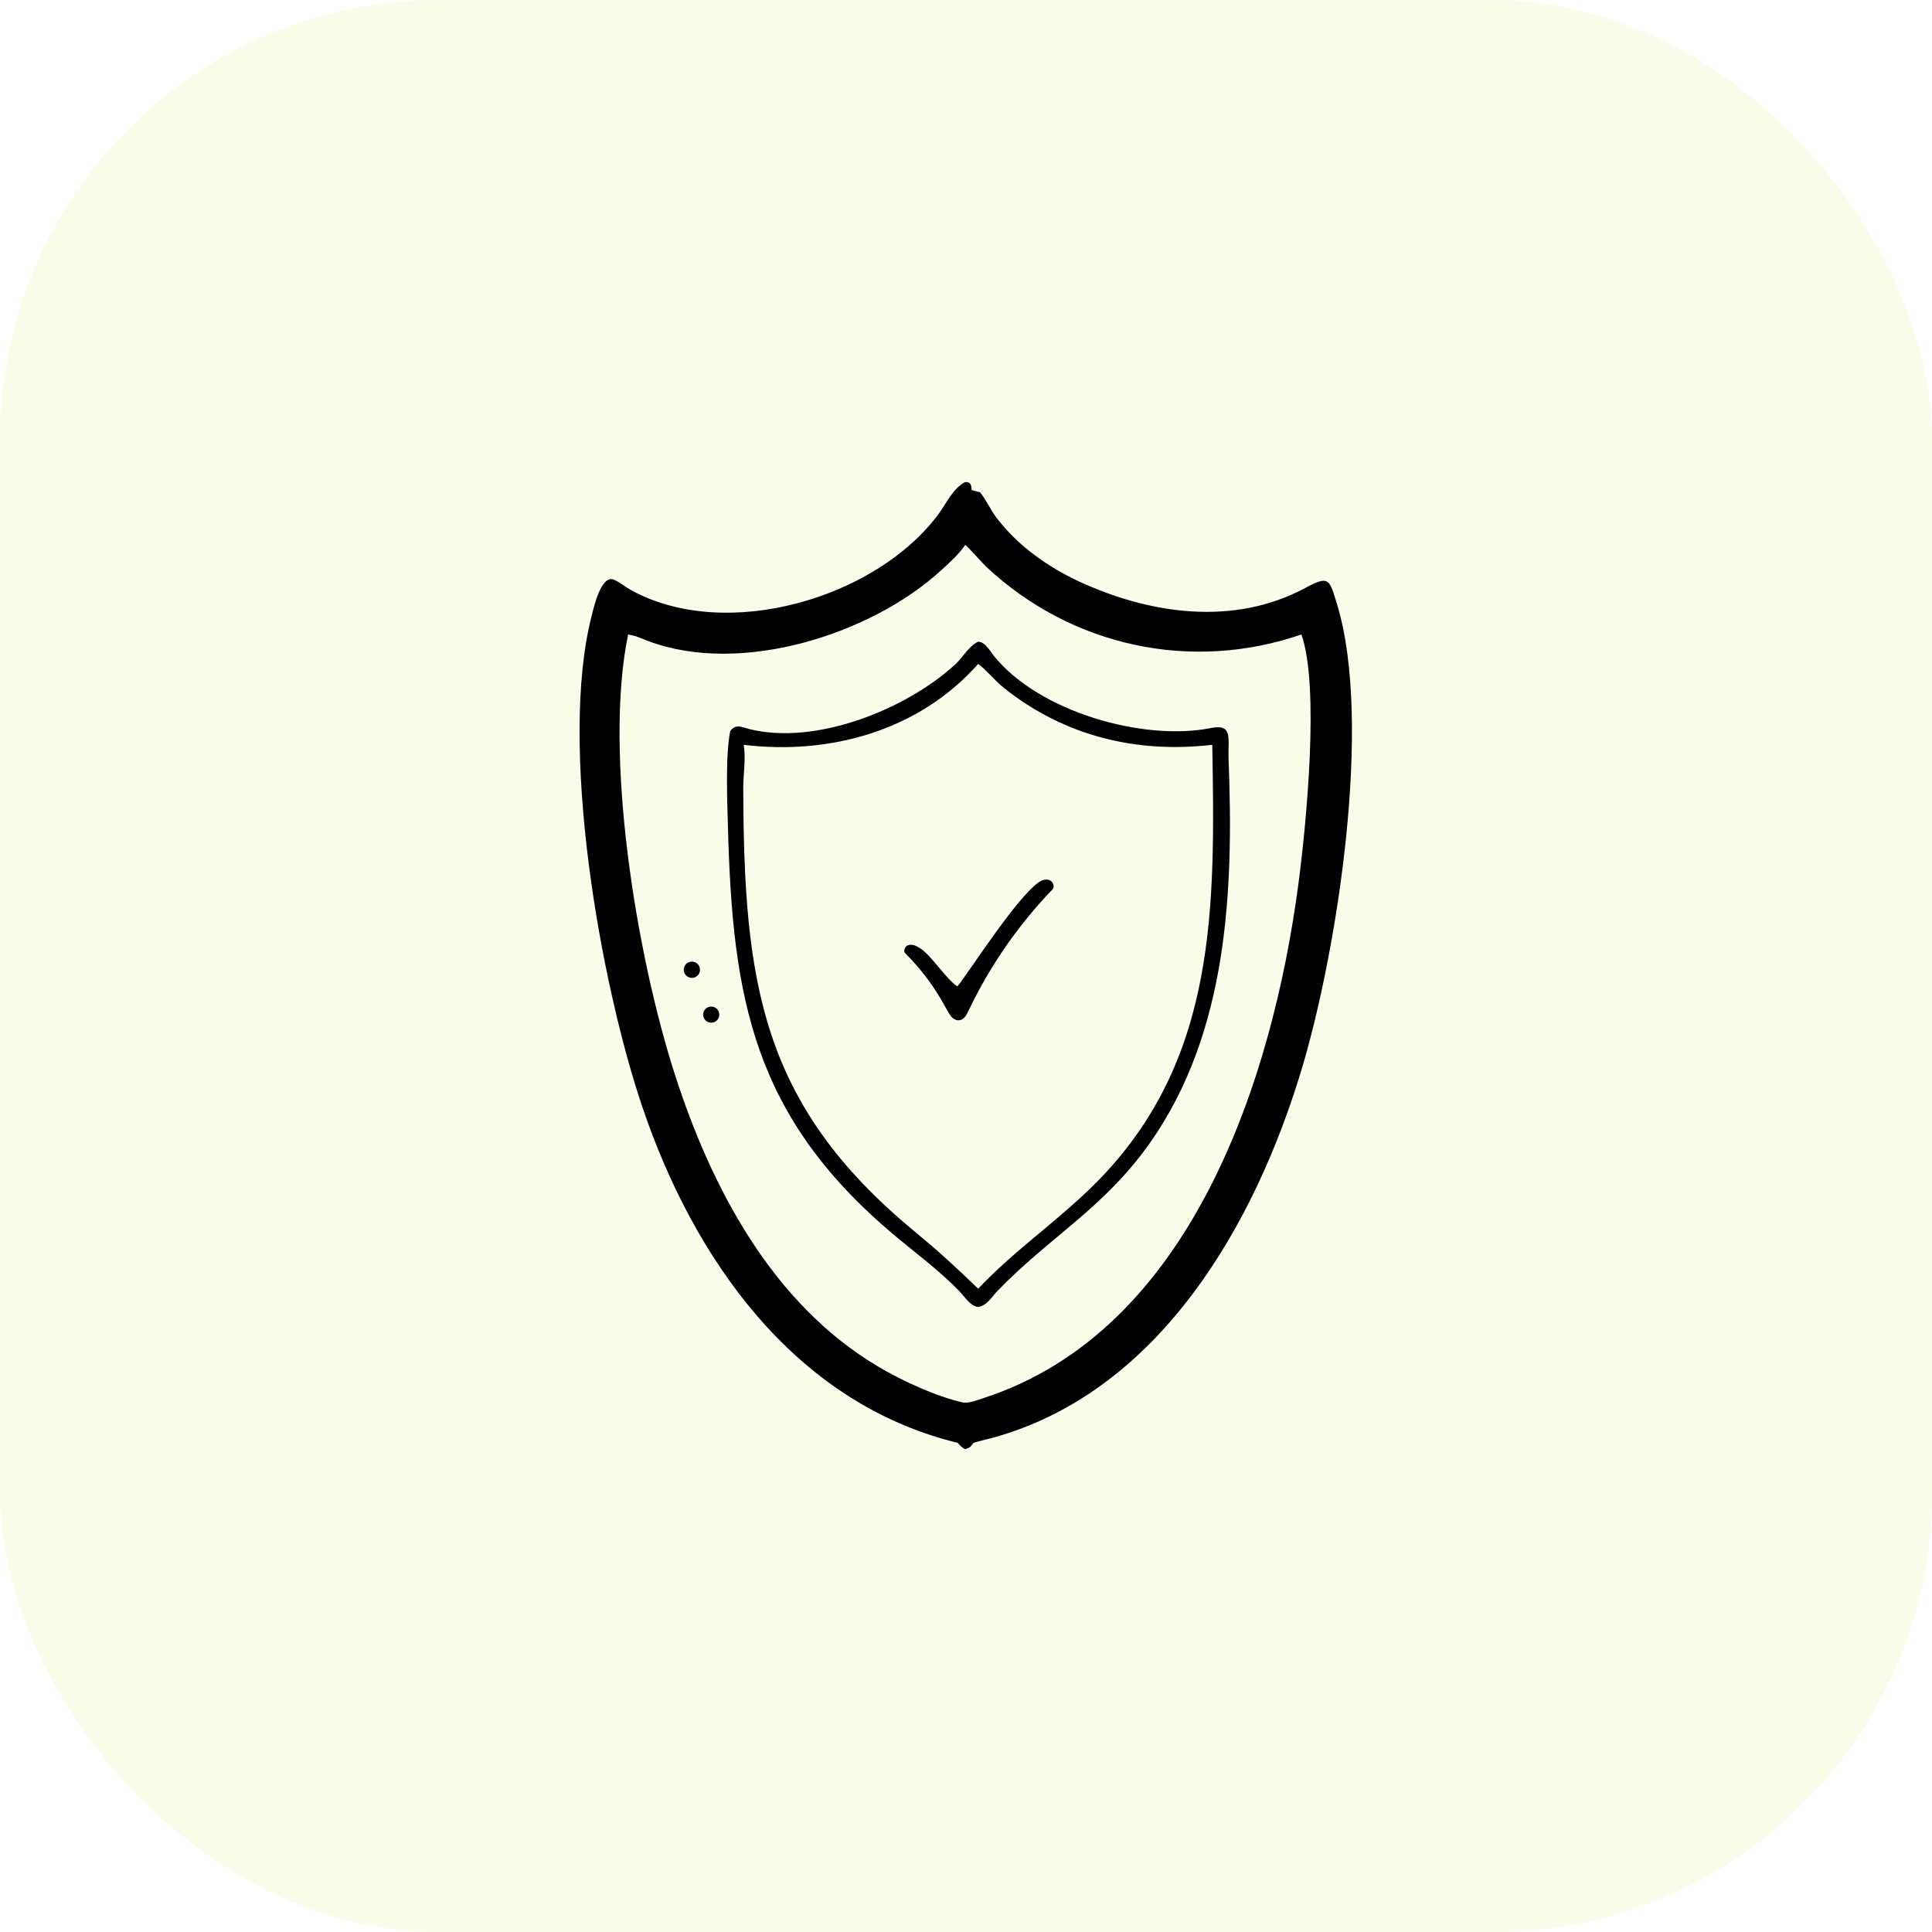
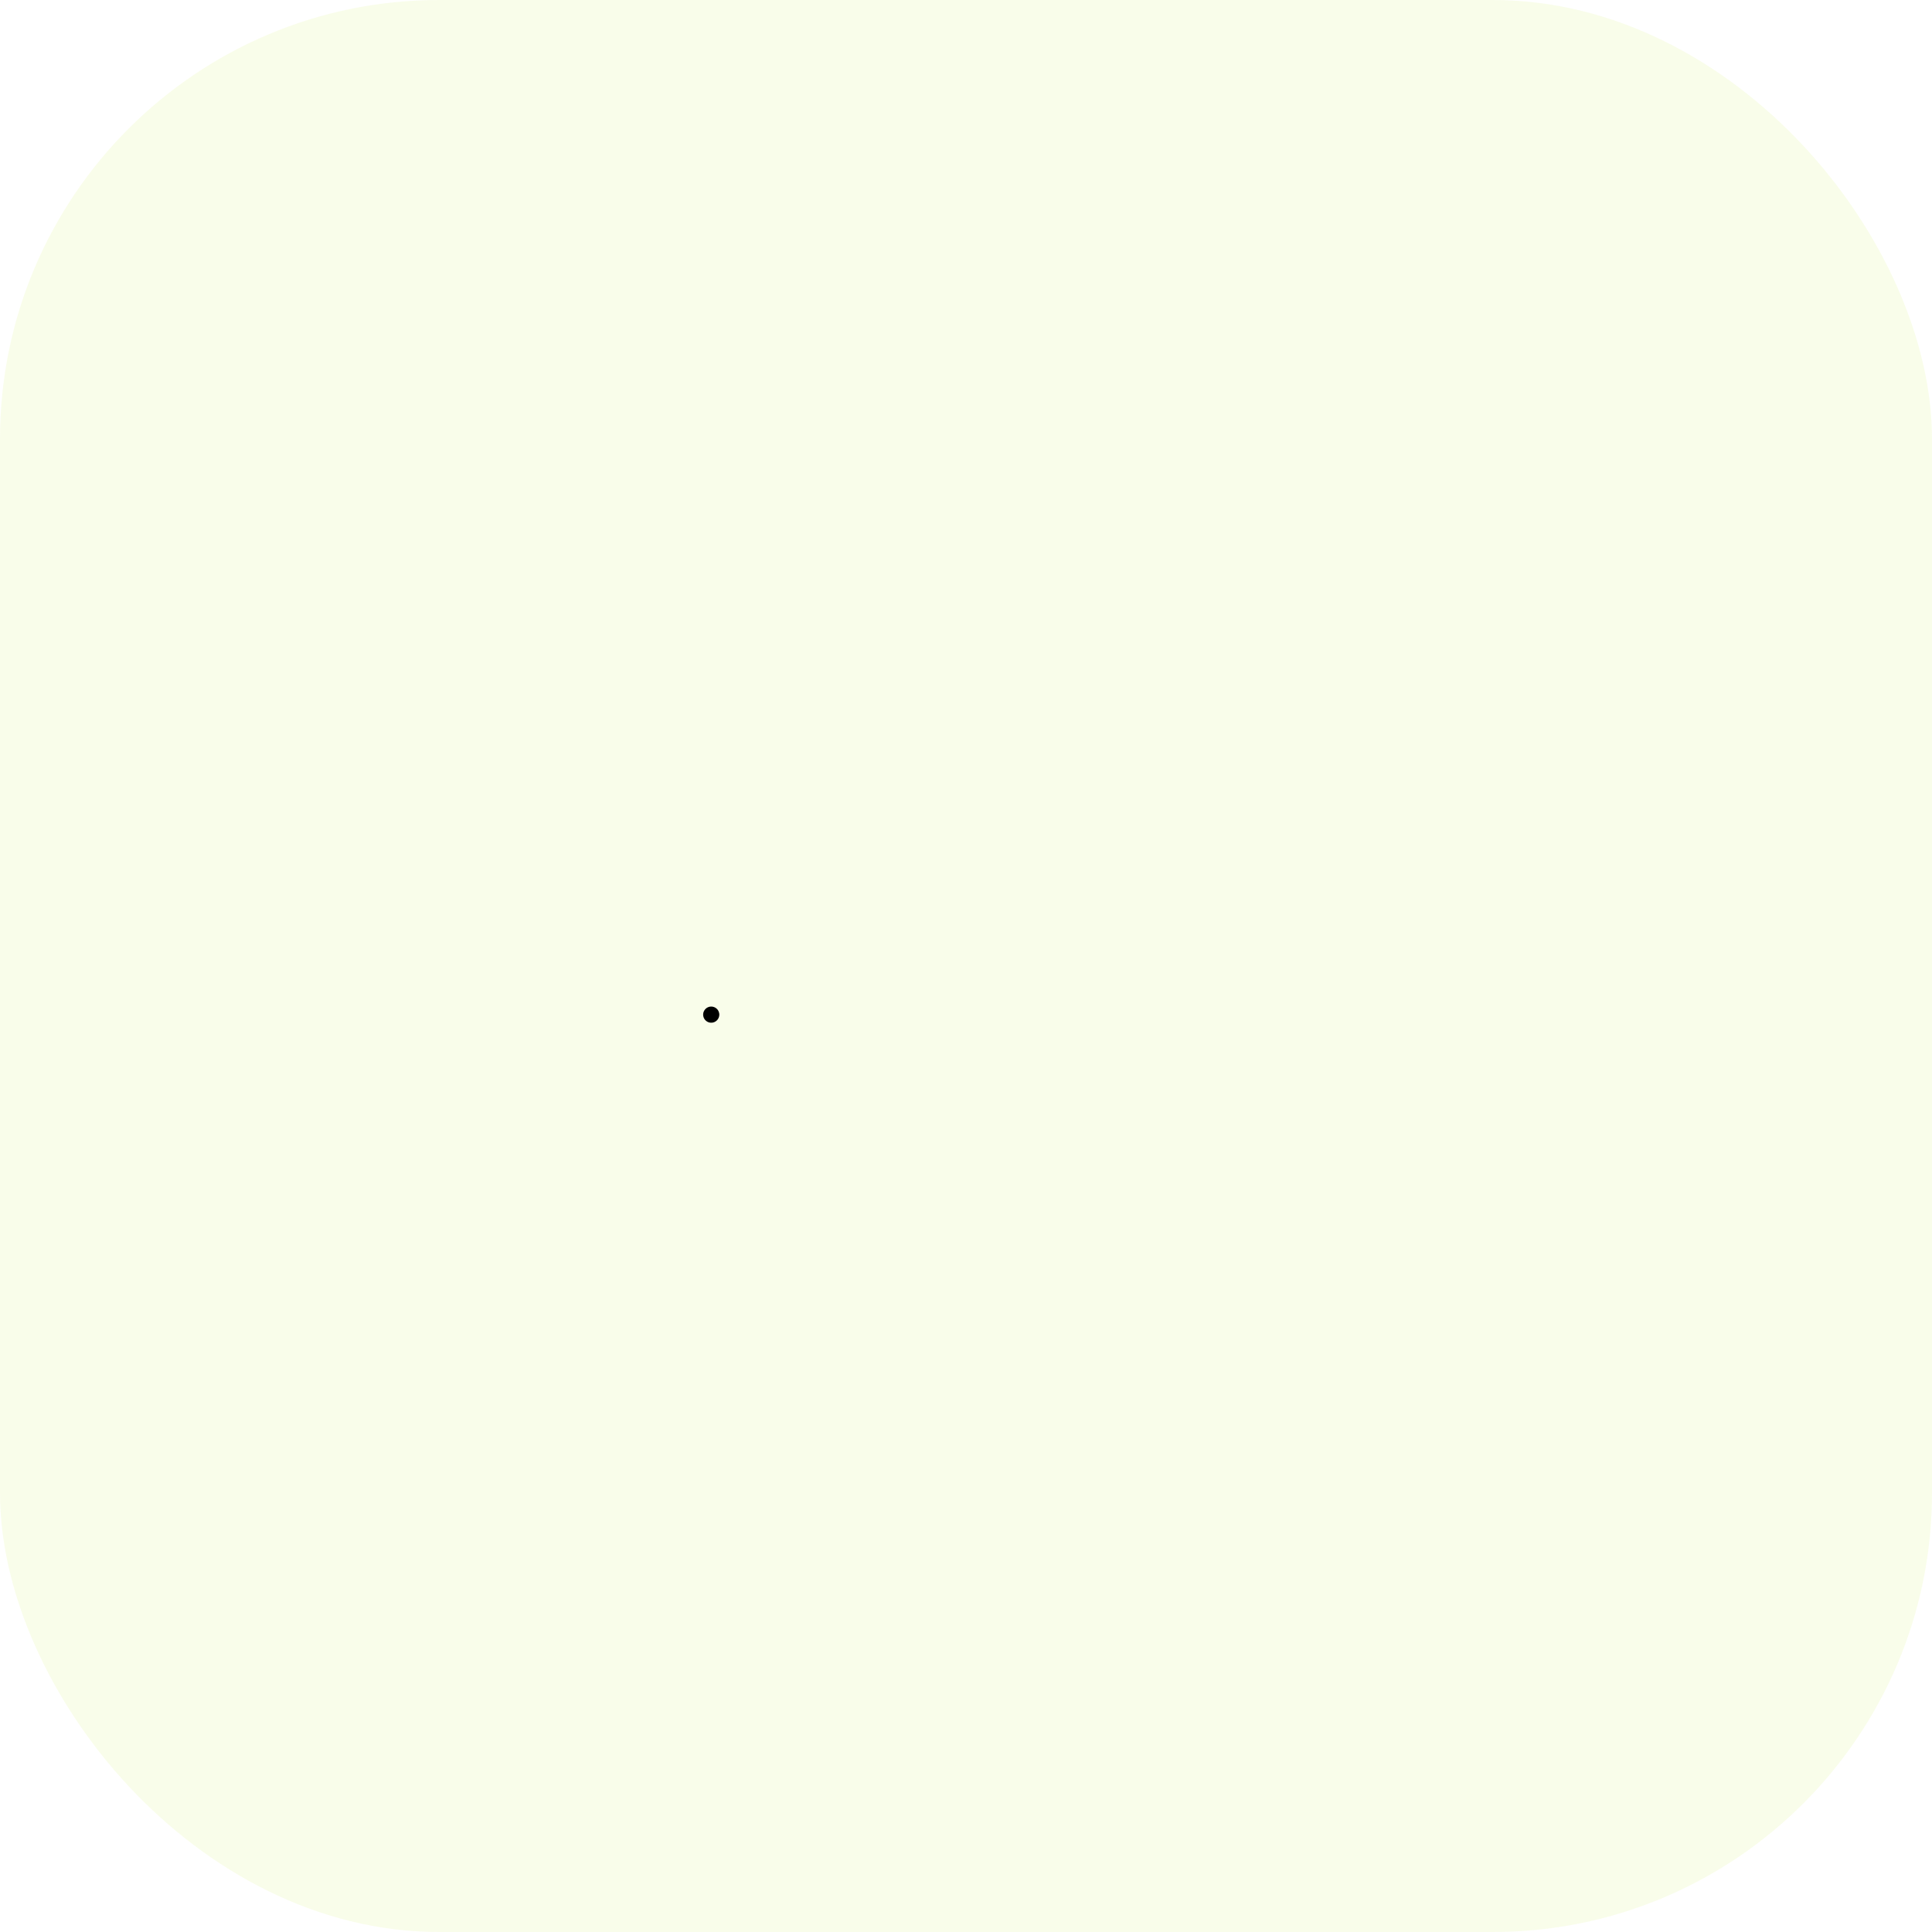
<svg xmlns="http://www.w3.org/2000/svg" width="64" height="64" viewBox="0 0 64 64" fill="none">
  <rect opacity="0.1" width="64" height="64" rx="14.546" fill="#C2E72E" />
-   <path d="M31.973 15.968C32.162 15.966 32.178 16.063 32.185 16.232C32.277 16.261 32.371 16.283 32.464 16.307C32.656 16.538 32.814 16.891 33.011 17.151C33.712 18.075 34.708 18.782 35.754 19.266C38.097 20.348 40.874 20.748 43.234 19.479C44.027 19.052 44.035 19.169 44.299 20.043C45.472 23.937 44.303 31.491 43.112 35.443C41.578 40.533 38.45 46.022 33.02 47.59C32.765 47.663 32.505 47.719 32.25 47.795C32.161 47.918 32.127 47.965 31.973 48.003C31.865 47.961 31.799 47.877 31.722 47.795L31.602 47.765C26.262 46.41 22.971 41.659 21.287 36.694C19.888 32.572 18.492 24.713 19.599 20.401C19.667 20.139 19.908 19.017 20.344 19.206C20.539 19.291 20.717 19.446 20.906 19.549C24.066 21.284 29.018 19.815 31.083 17.038C31.349 16.68 31.564 16.177 31.973 15.968ZM31.907 46.462C32.114 46.49 32.389 46.375 32.587 46.311C39.467 44.076 42.157 35.739 43.013 29.27C43.262 27.383 43.726 22.753 43.111 21.018C39.466 22.273 35.501 21.42 32.671 18.776C32.523 18.637 32.079 18.12 31.973 18.052C31.76 18.367 31.468 18.625 31.189 18.881C28.865 21.018 24.55 22.383 21.491 21.242C21.304 21.173 21.112 21.079 20.916 21.04L20.807 21.018C19.987 24.979 21.079 31.634 22.359 35.603C23.57 39.358 25.581 43.181 29.08 45.264C29.888 45.745 31.006 46.258 31.907 46.462Z" fill="black" />
-   <path d="M32.403 21.257C32.638 21.261 32.797 21.571 32.927 21.732C34.418 23.575 37.859 24.567 40.121 24.116C40.856 23.969 40.672 24.477 40.697 25.119C40.869 29.471 40.686 34.185 38.09 37.865C36.562 40.031 34.753 40.986 33.04 42.767C32.842 42.972 32.702 43.245 32.403 43.297C32.138 43.262 31.966 42.966 31.792 42.785C31.127 42.094 30.344 41.52 29.611 40.905C24.937 36.977 24.264 33.042 24.115 27.413C24.093 26.581 24.025 25.035 24.189 24.222C24.372 23.964 24.572 24.089 24.829 24.153C27.037 24.701 30.029 23.491 31.641 22.012C31.889 21.785 32.094 21.4 32.403 21.257ZM24.636 24.673L24.641 24.708C24.71 25.158 24.62 25.648 24.621 26.104C24.64 32.535 25.201 36.578 30.277 40.777C31.111 41.467 31.638 41.951 32.403 42.69C33.649 41.373 35.072 40.427 36.316 39.173C40.336 35.119 40.25 30.031 40.158 24.673C37.655 24.963 35.271 24.391 33.264 22.795C32.964 22.557 32.647 22.163 32.403 21.994C30.446 24.205 27.492 25.02 24.636 24.673Z" fill="black" />
-   <path d="M22.852 31.864C22.86 31.862 22.869 31.86 22.877 31.859C22.886 31.857 22.895 31.856 22.903 31.856C22.912 31.855 22.921 31.855 22.93 31.856C22.938 31.856 22.947 31.857 22.956 31.858C22.964 31.859 22.973 31.861 22.981 31.863C22.99 31.865 22.998 31.867 23.007 31.87C23.015 31.873 23.023 31.876 23.031 31.88C23.039 31.883 23.047 31.887 23.054 31.892C23.062 31.896 23.069 31.901 23.076 31.906C23.083 31.911 23.09 31.917 23.097 31.922C23.103 31.928 23.11 31.934 23.115 31.941C23.121 31.947 23.127 31.954 23.132 31.961C23.138 31.968 23.143 31.975 23.147 31.982C23.152 31.99 23.156 31.997 23.16 32.005C23.164 32.013 23.167 32.021 23.171 32.029C23.174 32.037 23.176 32.045 23.179 32.054C23.181 32.062 23.183 32.071 23.184 32.08C23.186 32.088 23.187 32.097 23.187 32.106C23.188 32.114 23.188 32.123 23.188 32.132C23.188 32.141 23.187 32.149 23.186 32.158C23.185 32.167 23.183 32.175 23.181 32.184C23.179 32.192 23.177 32.201 23.174 32.209C23.172 32.217 23.168 32.225 23.165 32.233C23.161 32.241 23.157 32.249 23.153 32.257C23.149 32.264 23.144 32.272 23.139 32.279C23.134 32.286 23.129 32.293 23.123 32.3C23.117 32.306 23.111 32.312 23.105 32.319C23.099 32.325 23.092 32.33 23.085 32.336C23.078 32.341 23.071 32.346 23.064 32.351C23.056 32.355 23.049 32.36 23.041 32.364C23.033 32.368 23.025 32.371 23.017 32.374C23.009 32.378 23.001 32.38 22.992 32.383C22.981 32.386 22.969 32.389 22.958 32.39C22.946 32.392 22.934 32.393 22.922 32.393C22.91 32.393 22.899 32.392 22.887 32.391C22.875 32.39 22.864 32.388 22.852 32.385C22.841 32.382 22.829 32.378 22.819 32.373C22.808 32.369 22.797 32.364 22.787 32.358C22.776 32.352 22.767 32.346 22.757 32.339C22.748 32.331 22.739 32.324 22.73 32.316C22.722 32.307 22.714 32.298 22.707 32.289C22.7 32.28 22.693 32.27 22.687 32.26C22.681 32.249 22.676 32.239 22.671 32.228C22.667 32.217 22.663 32.206 22.66 32.194C22.657 32.183 22.654 32.172 22.653 32.16C22.651 32.148 22.65 32.136 22.65 32.124C22.65 32.113 22.651 32.101 22.653 32.089C22.654 32.077 22.657 32.066 22.66 32.054C22.663 32.043 22.666 32.032 22.671 32.021C22.676 32.01 22.681 31.999 22.687 31.989C22.693 31.979 22.699 31.969 22.706 31.96C22.714 31.951 22.722 31.942 22.73 31.933C22.738 31.925 22.747 31.917 22.757 31.91C22.766 31.903 22.776 31.896 22.786 31.891C22.797 31.885 22.807 31.88 22.818 31.875C22.829 31.871 22.84 31.867 22.852 31.864Z" fill="black" />
  <path d="M23.452 33.367C23.463 33.362 23.474 33.358 23.486 33.354C23.497 33.351 23.508 33.349 23.52 33.347C23.532 33.345 23.543 33.344 23.555 33.344C23.567 33.344 23.579 33.344 23.59 33.346C23.602 33.347 23.614 33.349 23.625 33.352C23.637 33.355 23.648 33.358 23.659 33.363C23.67 33.367 23.68 33.372 23.691 33.378C23.701 33.384 23.711 33.39 23.72 33.397C23.73 33.404 23.739 33.412 23.747 33.42C23.756 33.428 23.764 33.437 23.771 33.446C23.778 33.456 23.785 33.465 23.791 33.476C23.797 33.486 23.802 33.496 23.806 33.507C23.811 33.518 23.815 33.529 23.818 33.541C23.821 33.552 23.823 33.563 23.825 33.575C23.827 33.587 23.828 33.599 23.828 33.611C23.828 33.622 23.827 33.634 23.825 33.646C23.824 33.657 23.821 33.669 23.818 33.68C23.815 33.692 23.811 33.703 23.807 33.714C23.802 33.725 23.797 33.735 23.791 33.745C23.785 33.756 23.779 33.765 23.771 33.775C23.764 33.784 23.756 33.793 23.748 33.801C23.74 33.809 23.731 33.817 23.721 33.824C23.712 33.831 23.702 33.838 23.692 33.844C23.682 33.849 23.671 33.855 23.66 33.859C23.652 33.862 23.644 33.865 23.636 33.867C23.627 33.87 23.619 33.872 23.61 33.874C23.602 33.875 23.593 33.876 23.585 33.877C23.576 33.878 23.567 33.878 23.559 33.878C23.55 33.878 23.541 33.878 23.533 33.877C23.524 33.876 23.516 33.875 23.507 33.873C23.499 33.871 23.49 33.869 23.482 33.867C23.474 33.864 23.466 33.861 23.458 33.858C23.45 33.854 23.442 33.851 23.434 33.847C23.427 33.843 23.419 33.838 23.412 33.833C23.405 33.828 23.398 33.823 23.391 33.818C23.384 33.812 23.378 33.807 23.372 33.8C23.366 33.794 23.36 33.788 23.354 33.781C23.349 33.775 23.343 33.768 23.339 33.761C23.334 33.753 23.329 33.746 23.325 33.738C23.321 33.731 23.317 33.723 23.314 33.715C23.311 33.707 23.308 33.699 23.305 33.691C23.302 33.682 23.3 33.674 23.299 33.665C23.297 33.657 23.296 33.648 23.294 33.64C23.294 33.631 23.293 33.623 23.293 33.614C23.293 33.605 23.293 33.596 23.294 33.588C23.295 33.579 23.296 33.571 23.297 33.562C23.299 33.554 23.301 33.545 23.303 33.537C23.306 33.529 23.309 33.52 23.312 33.512C23.315 33.504 23.319 33.496 23.323 33.489C23.327 33.481 23.331 33.474 23.336 33.466C23.34 33.459 23.345 33.452 23.351 33.445C23.356 33.438 23.362 33.432 23.368 33.426C23.374 33.419 23.38 33.413 23.387 33.408C23.393 33.402 23.4 33.397 23.407 33.392C23.414 33.387 23.422 33.382 23.429 33.378C23.437 33.374 23.445 33.37 23.452 33.367Z" fill="black" />
-   <path d="M31.528 33.695C31.596 33.764 31.692 33.811 31.786 33.797C31.934 33.775 32.018 33.621 32.082 33.486C32.787 32.004 33.726 30.645 34.865 29.464C34.932 29.394 34.9 29.258 34.827 29.194C34.755 29.131 34.646 29.124 34.554 29.153C33.905 29.356 32.056 32.277 31.715 32.676C31.348 32.444 30.846 31.637 30.475 31.41C30.407 31.368 30.338 31.326 30.261 31.306C30.184 31.286 30.096 31.291 30.032 31.339C29.968 31.386 29.925 31.516 29.981 31.572C31.047 32.637 31.352 33.516 31.528 33.695Z" fill="black" />
</svg>